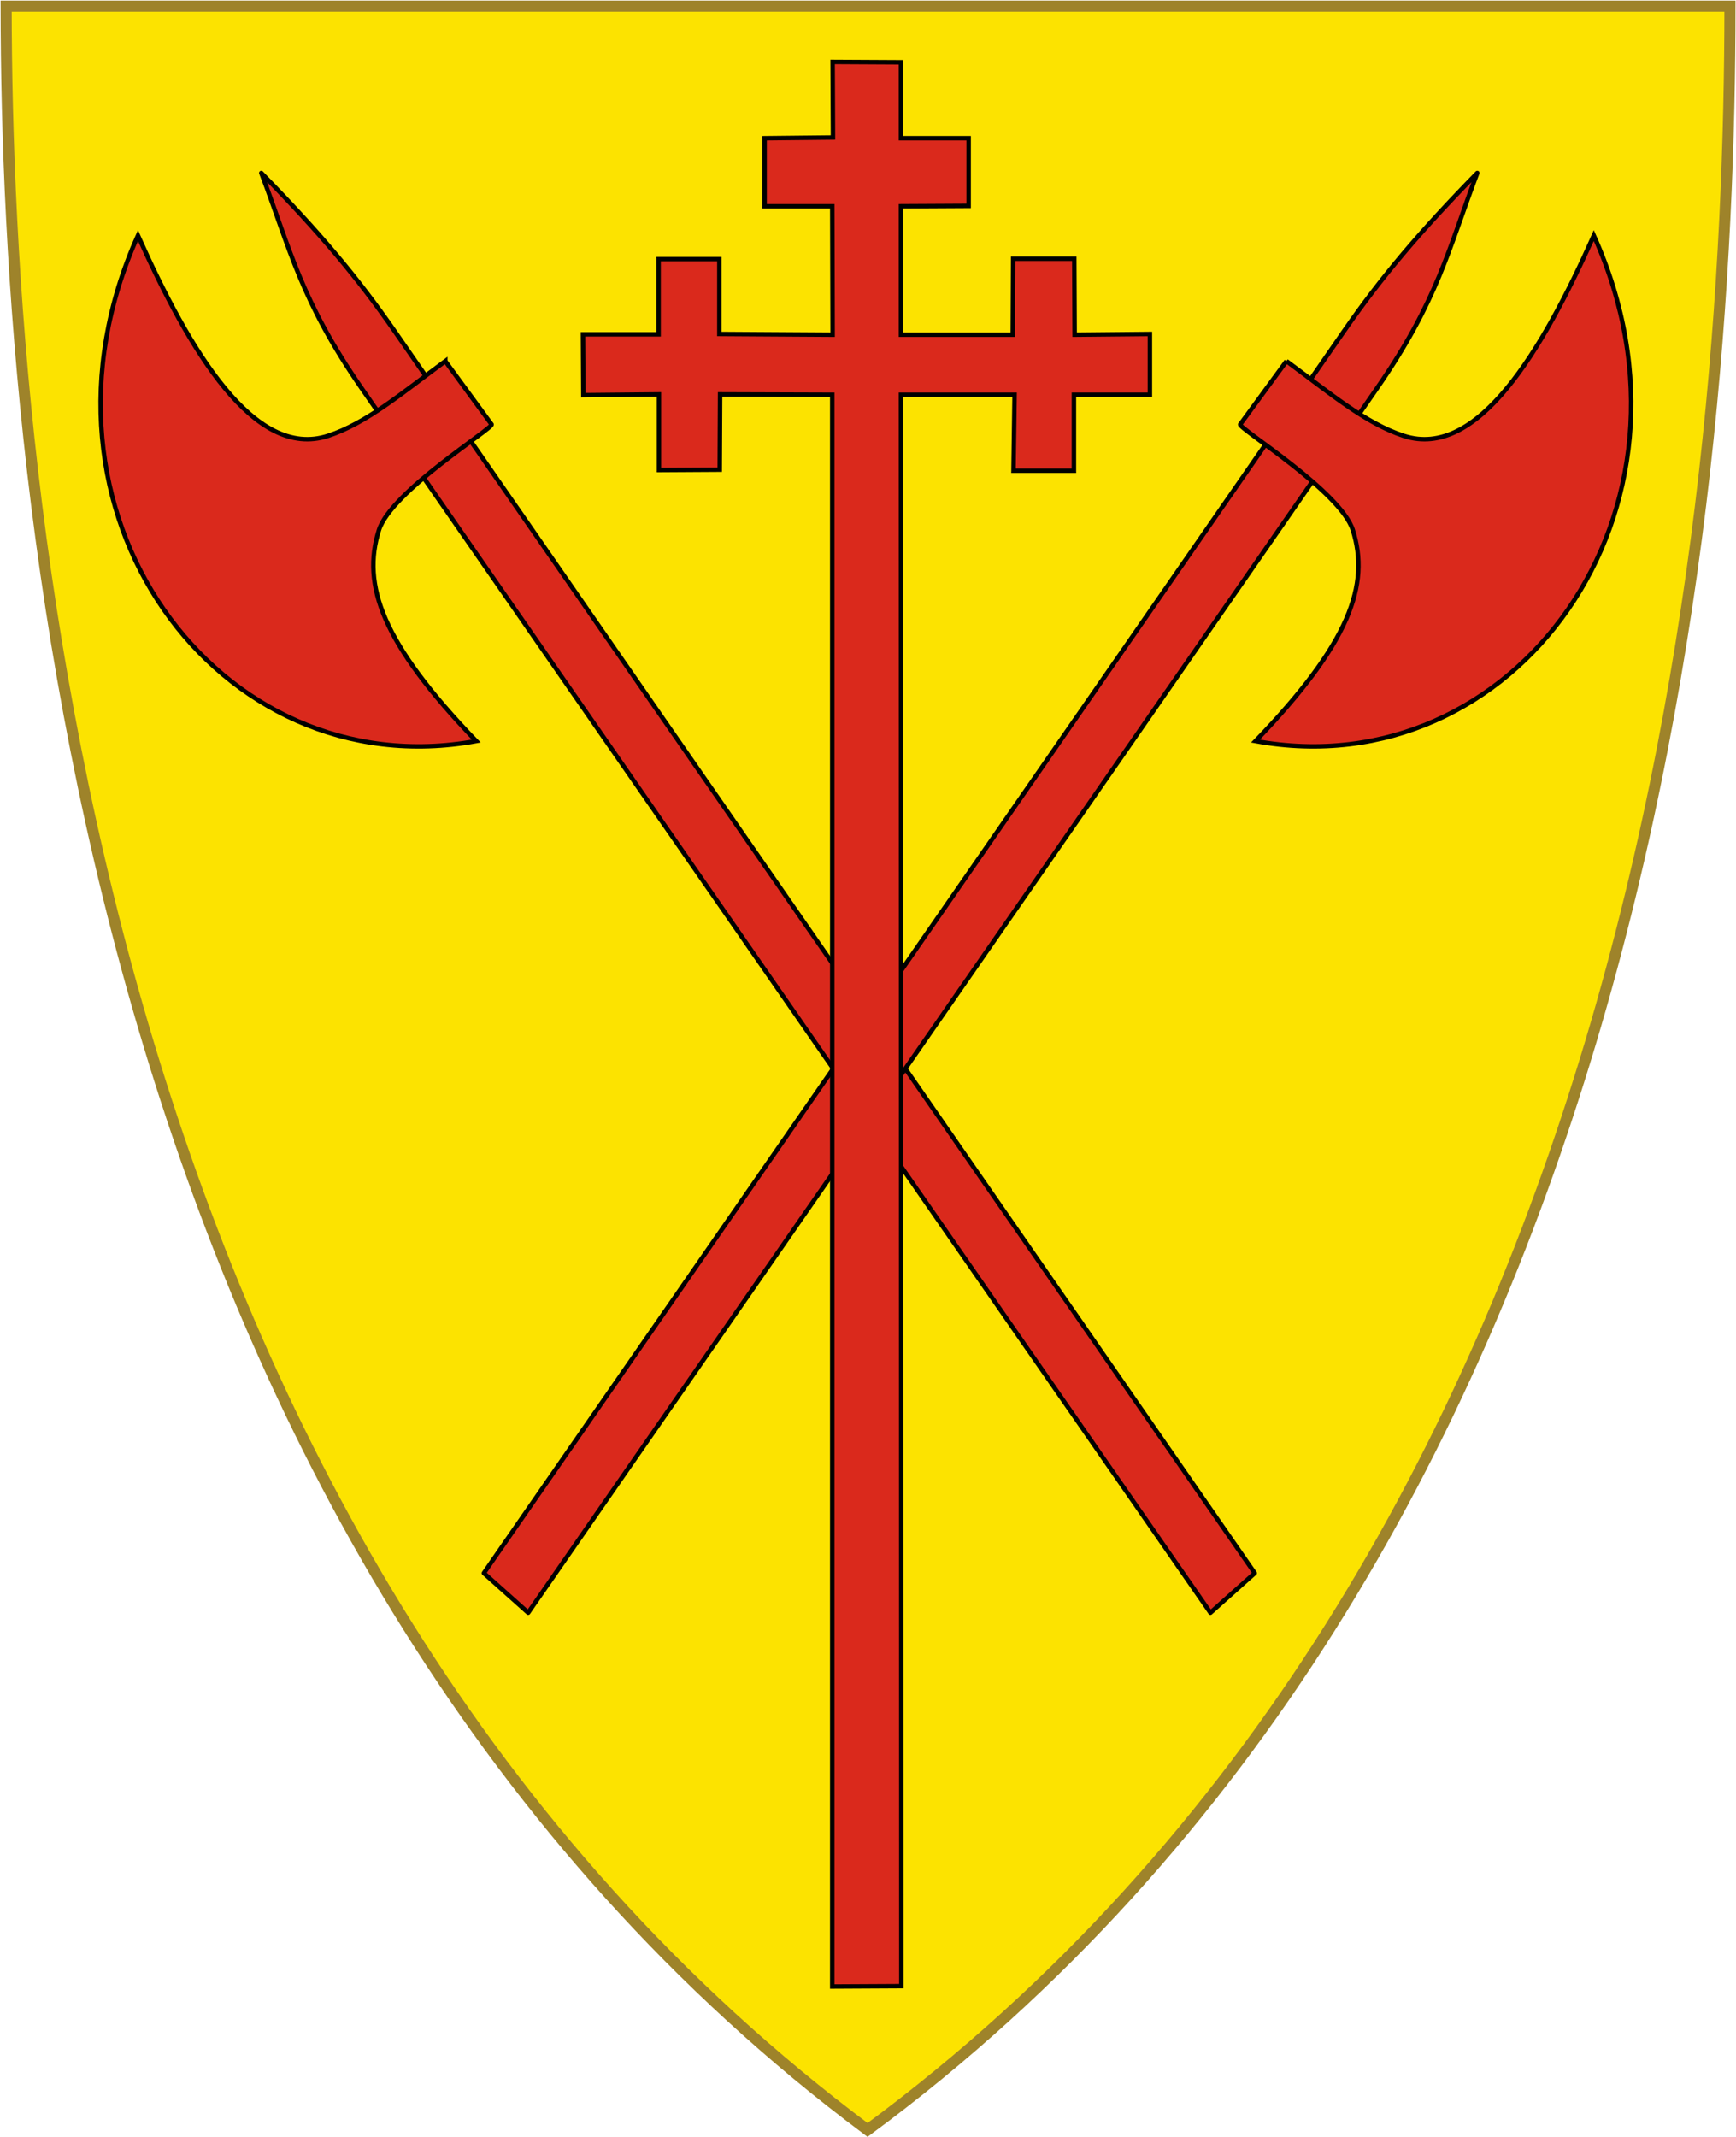
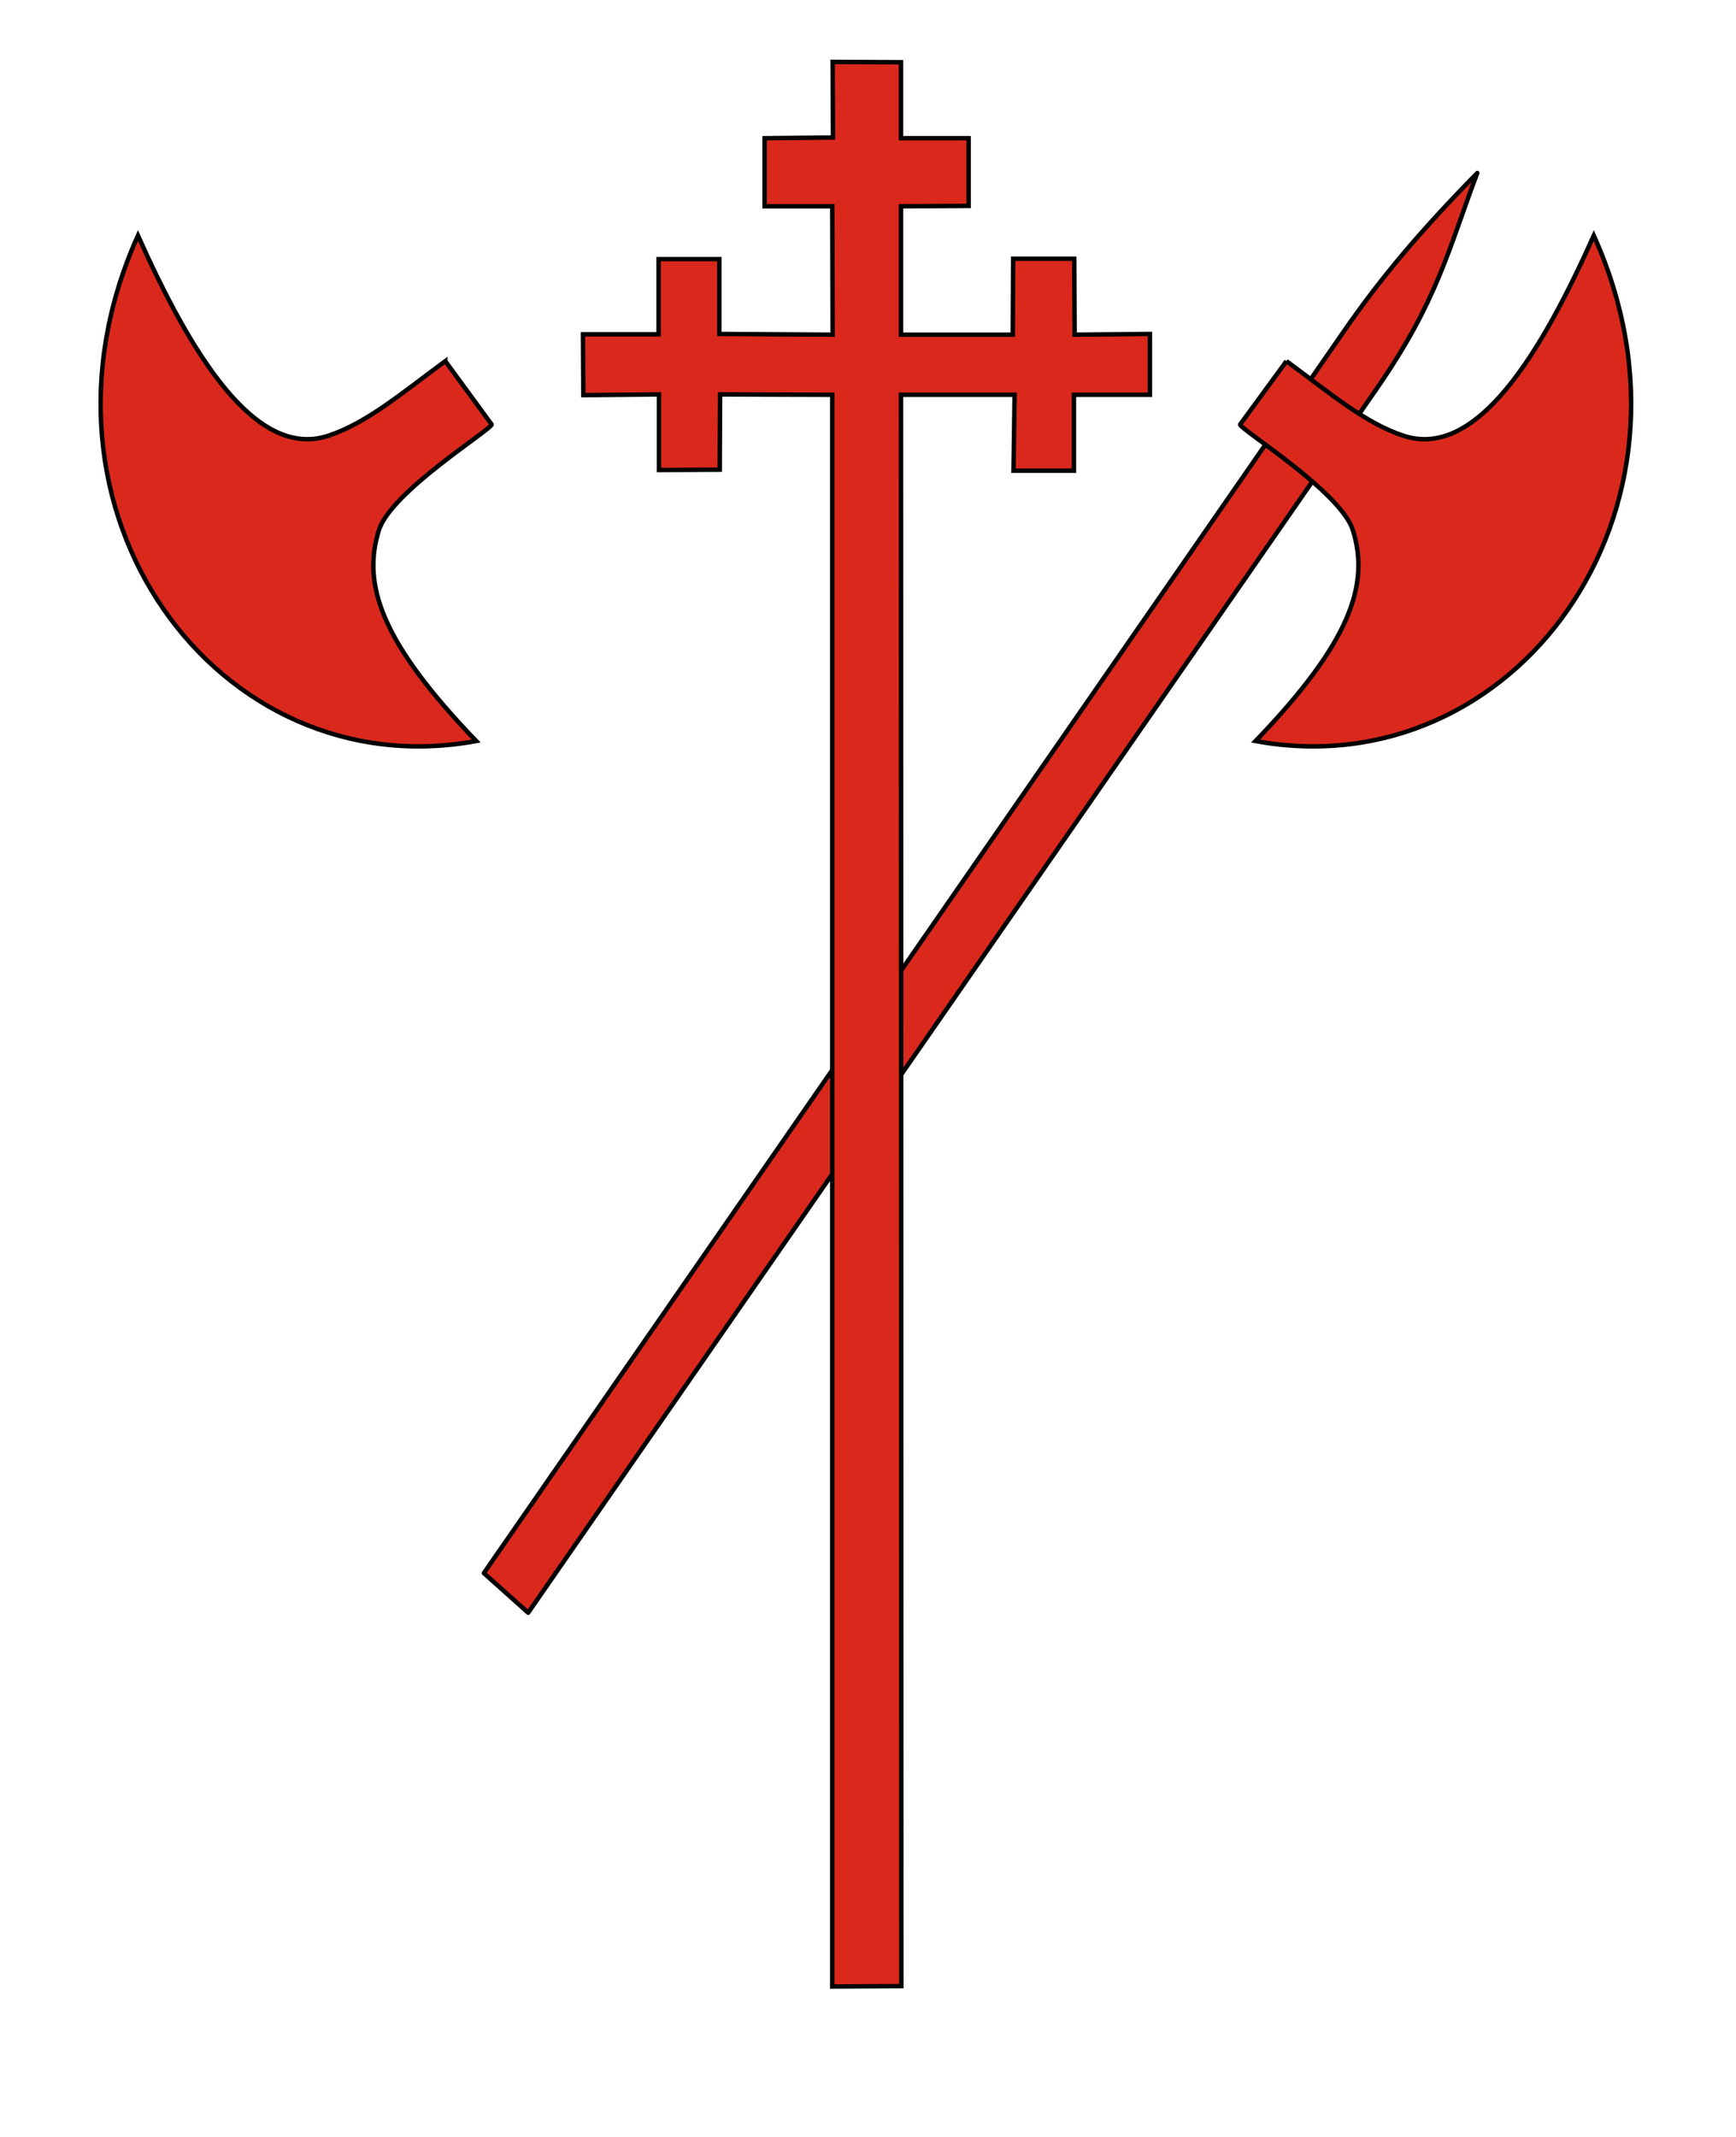
<svg xmlns="http://www.w3.org/2000/svg" version="1.1" width="390" height="480" id="svg3796">
  <defs id="defs3798" />
-   <path d="m 1.381,1.381 c 129.087,0 258.174,0 387.261,0 C 388.632,115.672 369.563,349.375 194.901,478.427 22.027,349.317 1.462,115.696 1.381,1.381 z" id="path4240-0-1" style="fill:#fce300;fill-opacity:1;stroke:#9e832a;stroke-width:2.493;stroke-miterlimit:4;stroke-opacity:1;stroke-dasharray:none" />
-   <path d="m 281.884,353.351 -9.956,8.9 L 81.294,87.292 C 67.573,67.501 65.166,55.909 58.699,38.851 71.692,52.125 80.223,62.212 88.66,74.392 z" id="path3756" style="fill:#da291c;fill-opacity:1;stroke:#000000;stroke-width:1px;stroke-linecap:butt;stroke-linejoin:round;stroke-opacity:1" />
  <path d="m 108.699,353.351 9.956,8.9 190.634,-274.959 c 13.721,-19.79 16.127,-31.383 22.595,-48.441 -12.994,13.275 -21.525,23.362 -29.961,35.541 z" id="path3801" style="fill:#da291c;fill-opacity:1;stroke:#000000;stroke-width:1px;stroke-linecap:butt;stroke-linejoin:round;stroke-opacity:1" />
  <path d="m 100.038,81.115 10.403,14.223 c 0.172,1.033 -22.555,15.027 -25.306,23.715 -3.895,12.302 0.63,25.348 21.852,47.402 C 49.003,177.107 3.091,114.825 30.993,52.912 42.632,78.906 57.144,103.303 73.684,97.899 c 8.662,-2.83 16.56,-9.58 26.354,-16.785 z" id="path3758" style="fill:#da291c;fill-opacity:1;stroke:#000000;stroke-width:1px;stroke-linecap:butt;stroke-linejoin:miter;stroke-opacity:1" />
  <path d="m 289.011,81.115 -10.403,14.223 c -0.172,1.033 22.555,15.027 25.306,23.715 3.895,12.302 -0.63,25.348 -21.852,47.402 57.984,10.652 103.896,-51.63 75.994,-113.543 -11.638,25.995 -26.151,50.392 -42.691,44.988 -8.662,-2.83 -16.56,-9.58 -26.354,-16.785 z" id="path3803" style="fill:#da291c;fill-opacity:1;stroke:#000000;stroke-width:1px;stroke-linecap:butt;stroke-linejoin:miter;stroke-opacity:1" />
  <path d="m 186.968,446.209 15.524,-0.081 -0.081,-357.455 25.521,0 -0.244,17.068 13.573,0 0,-17.068 17.068,0 0,-13.654 -16.906,0.163 -0.081,-17.068 -13.736,0 -0.081,17.068 -25.114,0 0,-28.853 15.199,-0.081 0,-15.199 -15.199,0 0,-17.068 -15.361,-0.081 0.081,16.987 -15.361,0.163 0,15.28 15.199,0 0.081,28.853 -25.44,-0.163 0,-16.824 -13.654,0 0,16.906 -16.987,0 0.081,13.654 16.987,-0.163 0,16.987 13.654,-0.081 0.081,-16.906 25.196,0.081 z" id="path3763" style="fill:#da291c;fill-opacity:1;stroke:#000000;stroke-width:1px;stroke-linecap:butt;stroke-linejoin:miter;stroke-opacity:1" />
</svg>